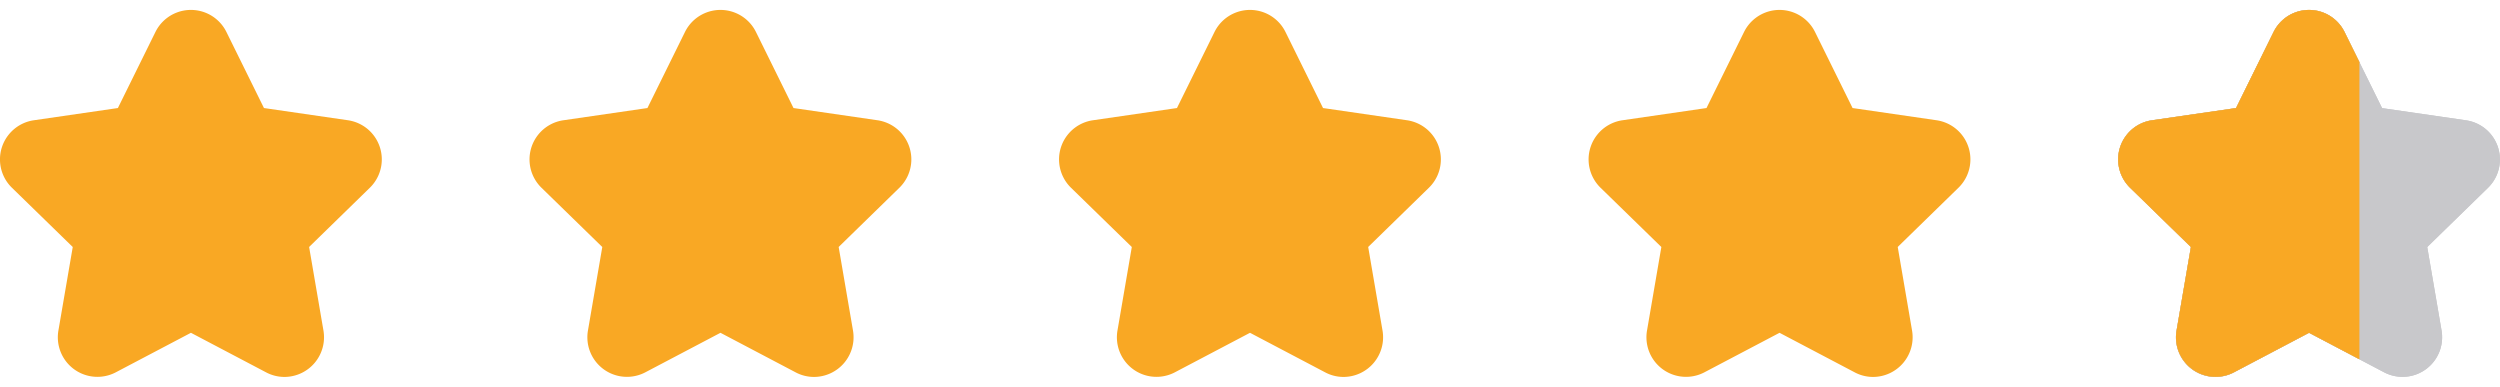
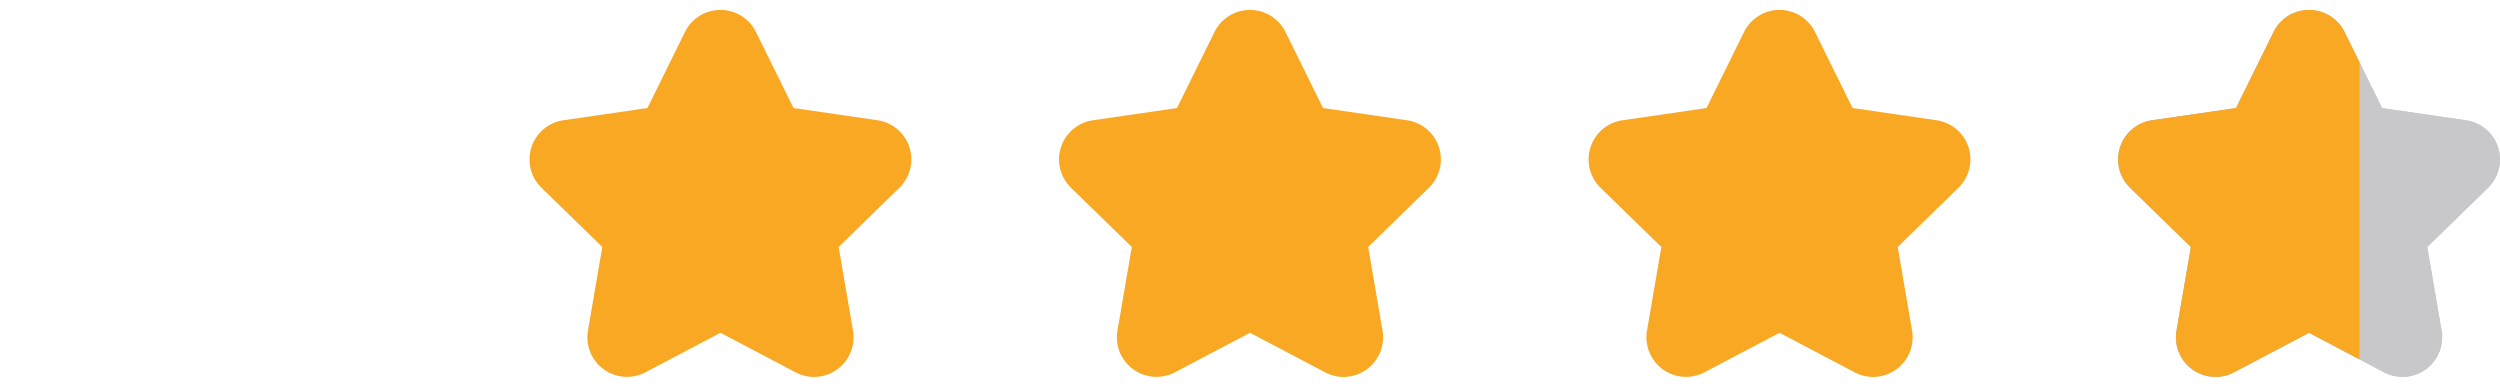
<svg xmlns="http://www.w3.org/2000/svg" width="168.018" height="26" viewBox="0 0 168.018 26">
  <defs>
    <clipPath id="clip-path">
-       <path id="Path_138084" data-name="Path 138084" d="M0,0H16.216V26H0Z" transform="translate(1058 339)" fill="#f9a824" />
-     </clipPath>
+       </clipPath>
    <clipPath id="clip-path-2">
      <path id="Path_138084-2" data-name="Path 138084" d="M0,0H16.216V26H0Z" transform="translate(1058 339)" fill="#fd9927" />
    </clipPath>
  </defs>
  <g id="Group_22059" data-name="Group 22059" transform="translate(-947 -139.378)">
-     <path id="Union_1" data-name="Union 1" d="M17.879,24.356,12.832,21.7,7.783,24.356a2.66,2.66,0,0,1-3.859-2.8l.965-5.621L.8,11.95A2.659,2.659,0,0,1,2.278,7.416l5.645-.821,2.524-5.113a2.66,2.66,0,0,1,4.769,0l2.524,5.113,5.645.821a2.659,2.659,0,0,1,1.473,4.534l-4.083,3.982.964,5.621a2.667,2.667,0,0,1-2.623,3.114A2.63,2.63,0,0,1,17.879,24.356Z" transform="translate(947 140.044)" fill="#f9a824" />
    <path id="Union_2" data-name="Union 2" d="M17.879,24.356,12.832,21.7,7.783,24.356a2.66,2.66,0,0,1-3.859-2.8l.965-5.621L.8,11.95A2.659,2.659,0,0,1,2.278,7.416l5.645-.821,2.524-5.113a2.66,2.66,0,0,1,4.769,0l2.524,5.113,5.645.821a2.659,2.659,0,0,1,1.473,4.534l-4.083,3.982.964,5.621a2.667,2.667,0,0,1-2.623,3.114A2.63,2.63,0,0,1,17.879,24.356Z" transform="translate(982.589 140.044)" fill="#f9a824" />
    <path id="Union_3" data-name="Union 3" d="M17.879,24.356,12.832,21.7,7.783,24.356a2.66,2.66,0,0,1-3.859-2.8l.965-5.621L.8,11.95A2.659,2.659,0,0,1,2.278,7.416l5.645-.821,2.524-5.113a2.66,2.66,0,0,1,4.769,0l2.524,5.113,5.645.821a2.659,2.659,0,0,1,1.473,4.534l-4.083,3.982.964,5.621a2.667,2.667,0,0,1-2.623,3.114A2.63,2.63,0,0,1,17.879,24.356Z" transform="translate(1018.177 140.044)" fill="#f9a824" />
    <path id="Union_4" data-name="Union 4" d="M17.879,24.356,12.832,21.7,7.783,24.356a2.66,2.66,0,0,1-3.859-2.8l.965-5.621L.8,11.95A2.659,2.659,0,0,1,2.278,7.416l5.645-.821,2.524-5.113a2.66,2.66,0,0,1,4.769,0l2.524,5.113,5.645.821a2.659,2.659,0,0,1,1.473,4.534l-4.083,3.982.964,5.621a2.667,2.667,0,0,1-2.623,3.114A2.63,2.63,0,0,1,17.879,24.356Z" transform="translate(1053.766 140.044)" fill="#f9a824" />
    <g id="Group_30282" data-name="Group 30282" transform="translate(65 -199.621)">
      <path id="Union_5" data-name="Union 5" d="M3.925,21.553l.965-5.62L.806,11.951A2.659,2.659,0,0,1,2.279,7.416L7.923,6.6l2.524-5.115a2.659,2.659,0,0,1,4.768,0L17.74,6.6l5.644.82a2.66,2.66,0,0,1,1.474,4.535l-4.084,3.981.964,5.621a2.661,2.661,0,0,1-3.858,2.8L12.831,21.7,7.783,24.357a2.653,2.653,0,0,1-3.858-2.8Z" transform="translate(1024.354 339.666)" fill="#c8c8cb" />
      <g id="Mask_Group_95" data-name="Mask Group 95" transform="translate(-33.646)" clip-path="url(#clip-path)">
        <path id="Union_39" data-name="Union 39" d="M17.879,24.356,12.832,21.7,7.783,24.356a2.66,2.66,0,0,1-3.859-2.8l.965-5.621L.8,11.95A2.659,2.659,0,0,1,2.278,7.416l5.645-.821,2.524-5.113a2.66,2.66,0,0,1,4.769,0l2.524,5.113,5.645.821a2.659,2.659,0,0,1,1.473,4.534l-4.083,3.982.964,5.621a2.667,2.667,0,0,1-2.623,3.114A2.63,2.63,0,0,1,17.879,24.356Z" transform="translate(1058 339.666)" fill="#f9a824" />
      </g>
    </g>
    <g id="Group_30282-2" data-name="Group 30282" transform="translate(65 -199.622)">
      <path id="Union_5-2" data-name="Union 5" d="M3.925,21.553l.965-5.62L.806,11.951A2.659,2.659,0,0,1,2.279,7.416L7.923,6.6l2.524-5.115a2.659,2.659,0,0,1,4.768,0L17.74,6.6l5.644.82a2.66,2.66,0,0,1,1.474,4.535l-4.084,3.981.964,5.621a2.661,2.661,0,0,1-3.858,2.8L12.831,21.7,7.783,24.357a2.653,2.653,0,0,1-3.858-2.8Z" transform="translate(1024.354 339.666)" fill="#c8c8cb" />
      <g id="Mask_Group_95-2" data-name="Mask Group 95" transform="translate(-33.646)" clip-path="url(#clip-path-2)">
        <path id="Union_39-2" data-name="Union 39" d="M17.879,24.356,12.832,21.7,7.783,24.356a2.66,2.66,0,0,1-3.859-2.8l.965-5.621L.8,11.95A2.659,2.659,0,0,1,2.278,7.416l5.645-.821,2.524-5.113a2.66,2.66,0,0,1,4.769,0l2.524,5.113,5.645.821a2.659,2.659,0,0,1,1.473,4.534l-4.083,3.982.964,5.621a2.667,2.667,0,0,1-2.623,3.114A2.63,2.63,0,0,1,17.879,24.356Z" transform="translate(1058 339.666)" fill="#f9a824" />
      </g>
    </g>
  </g>
</svg>